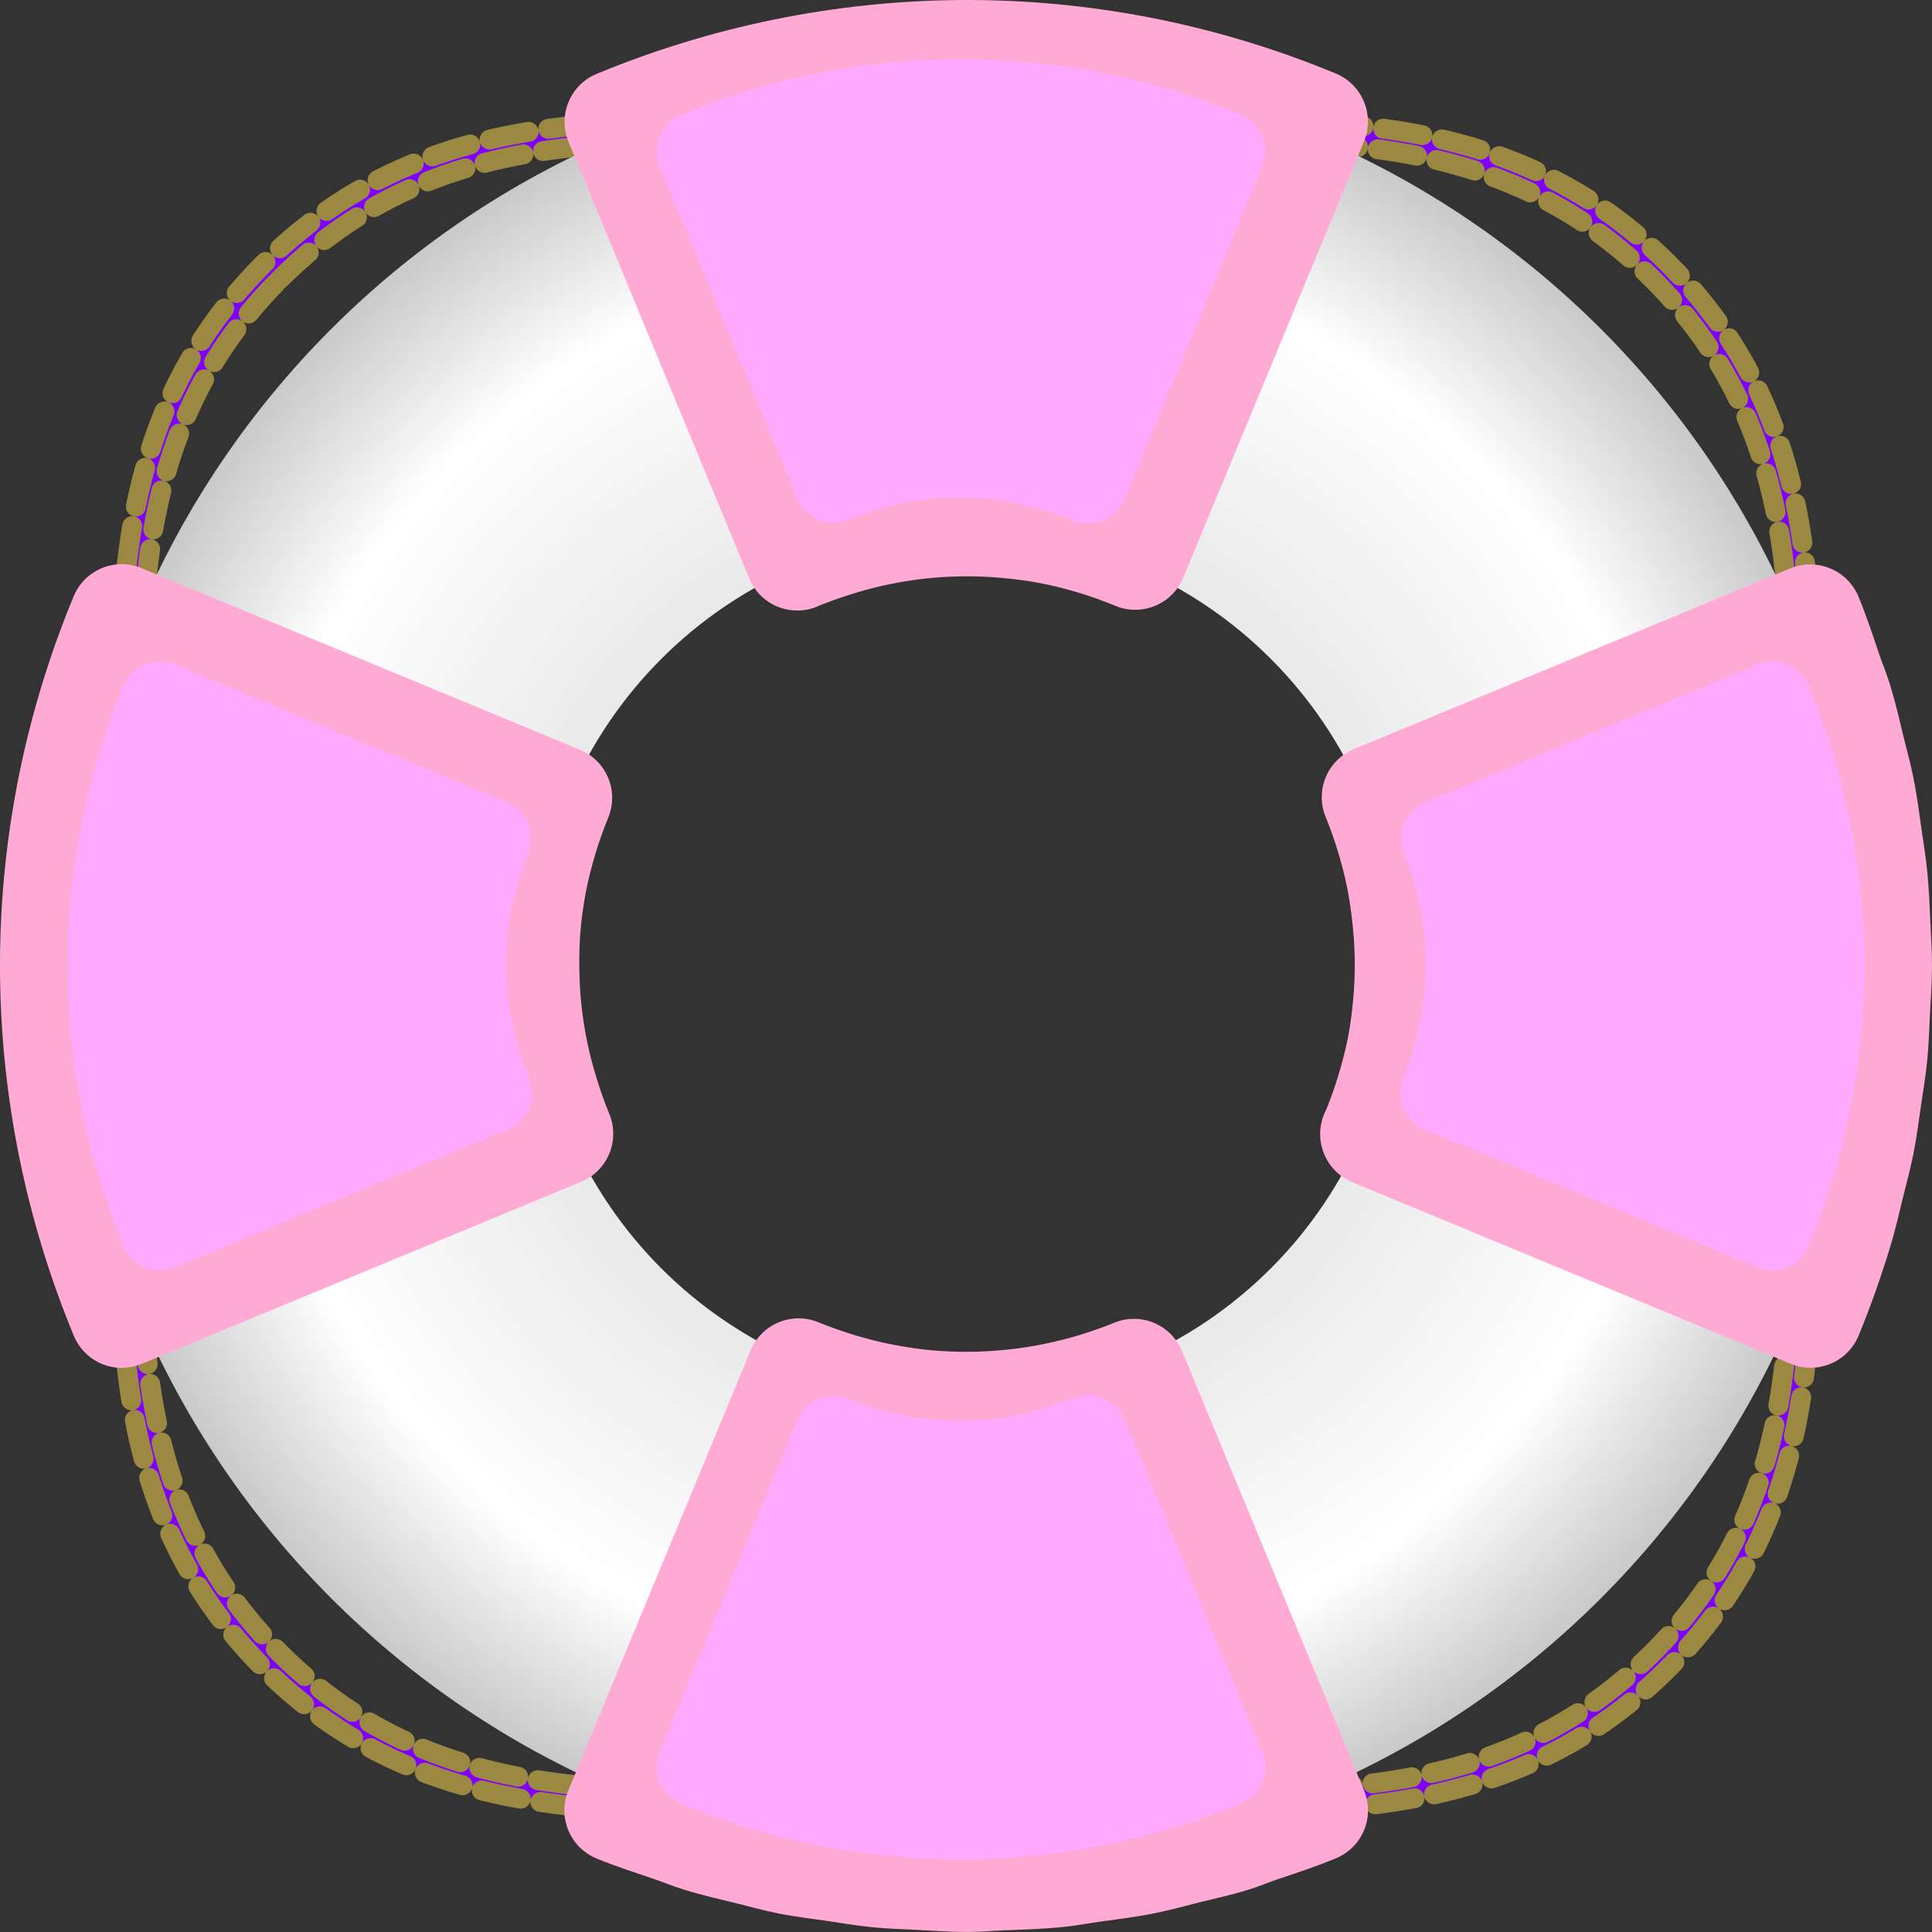
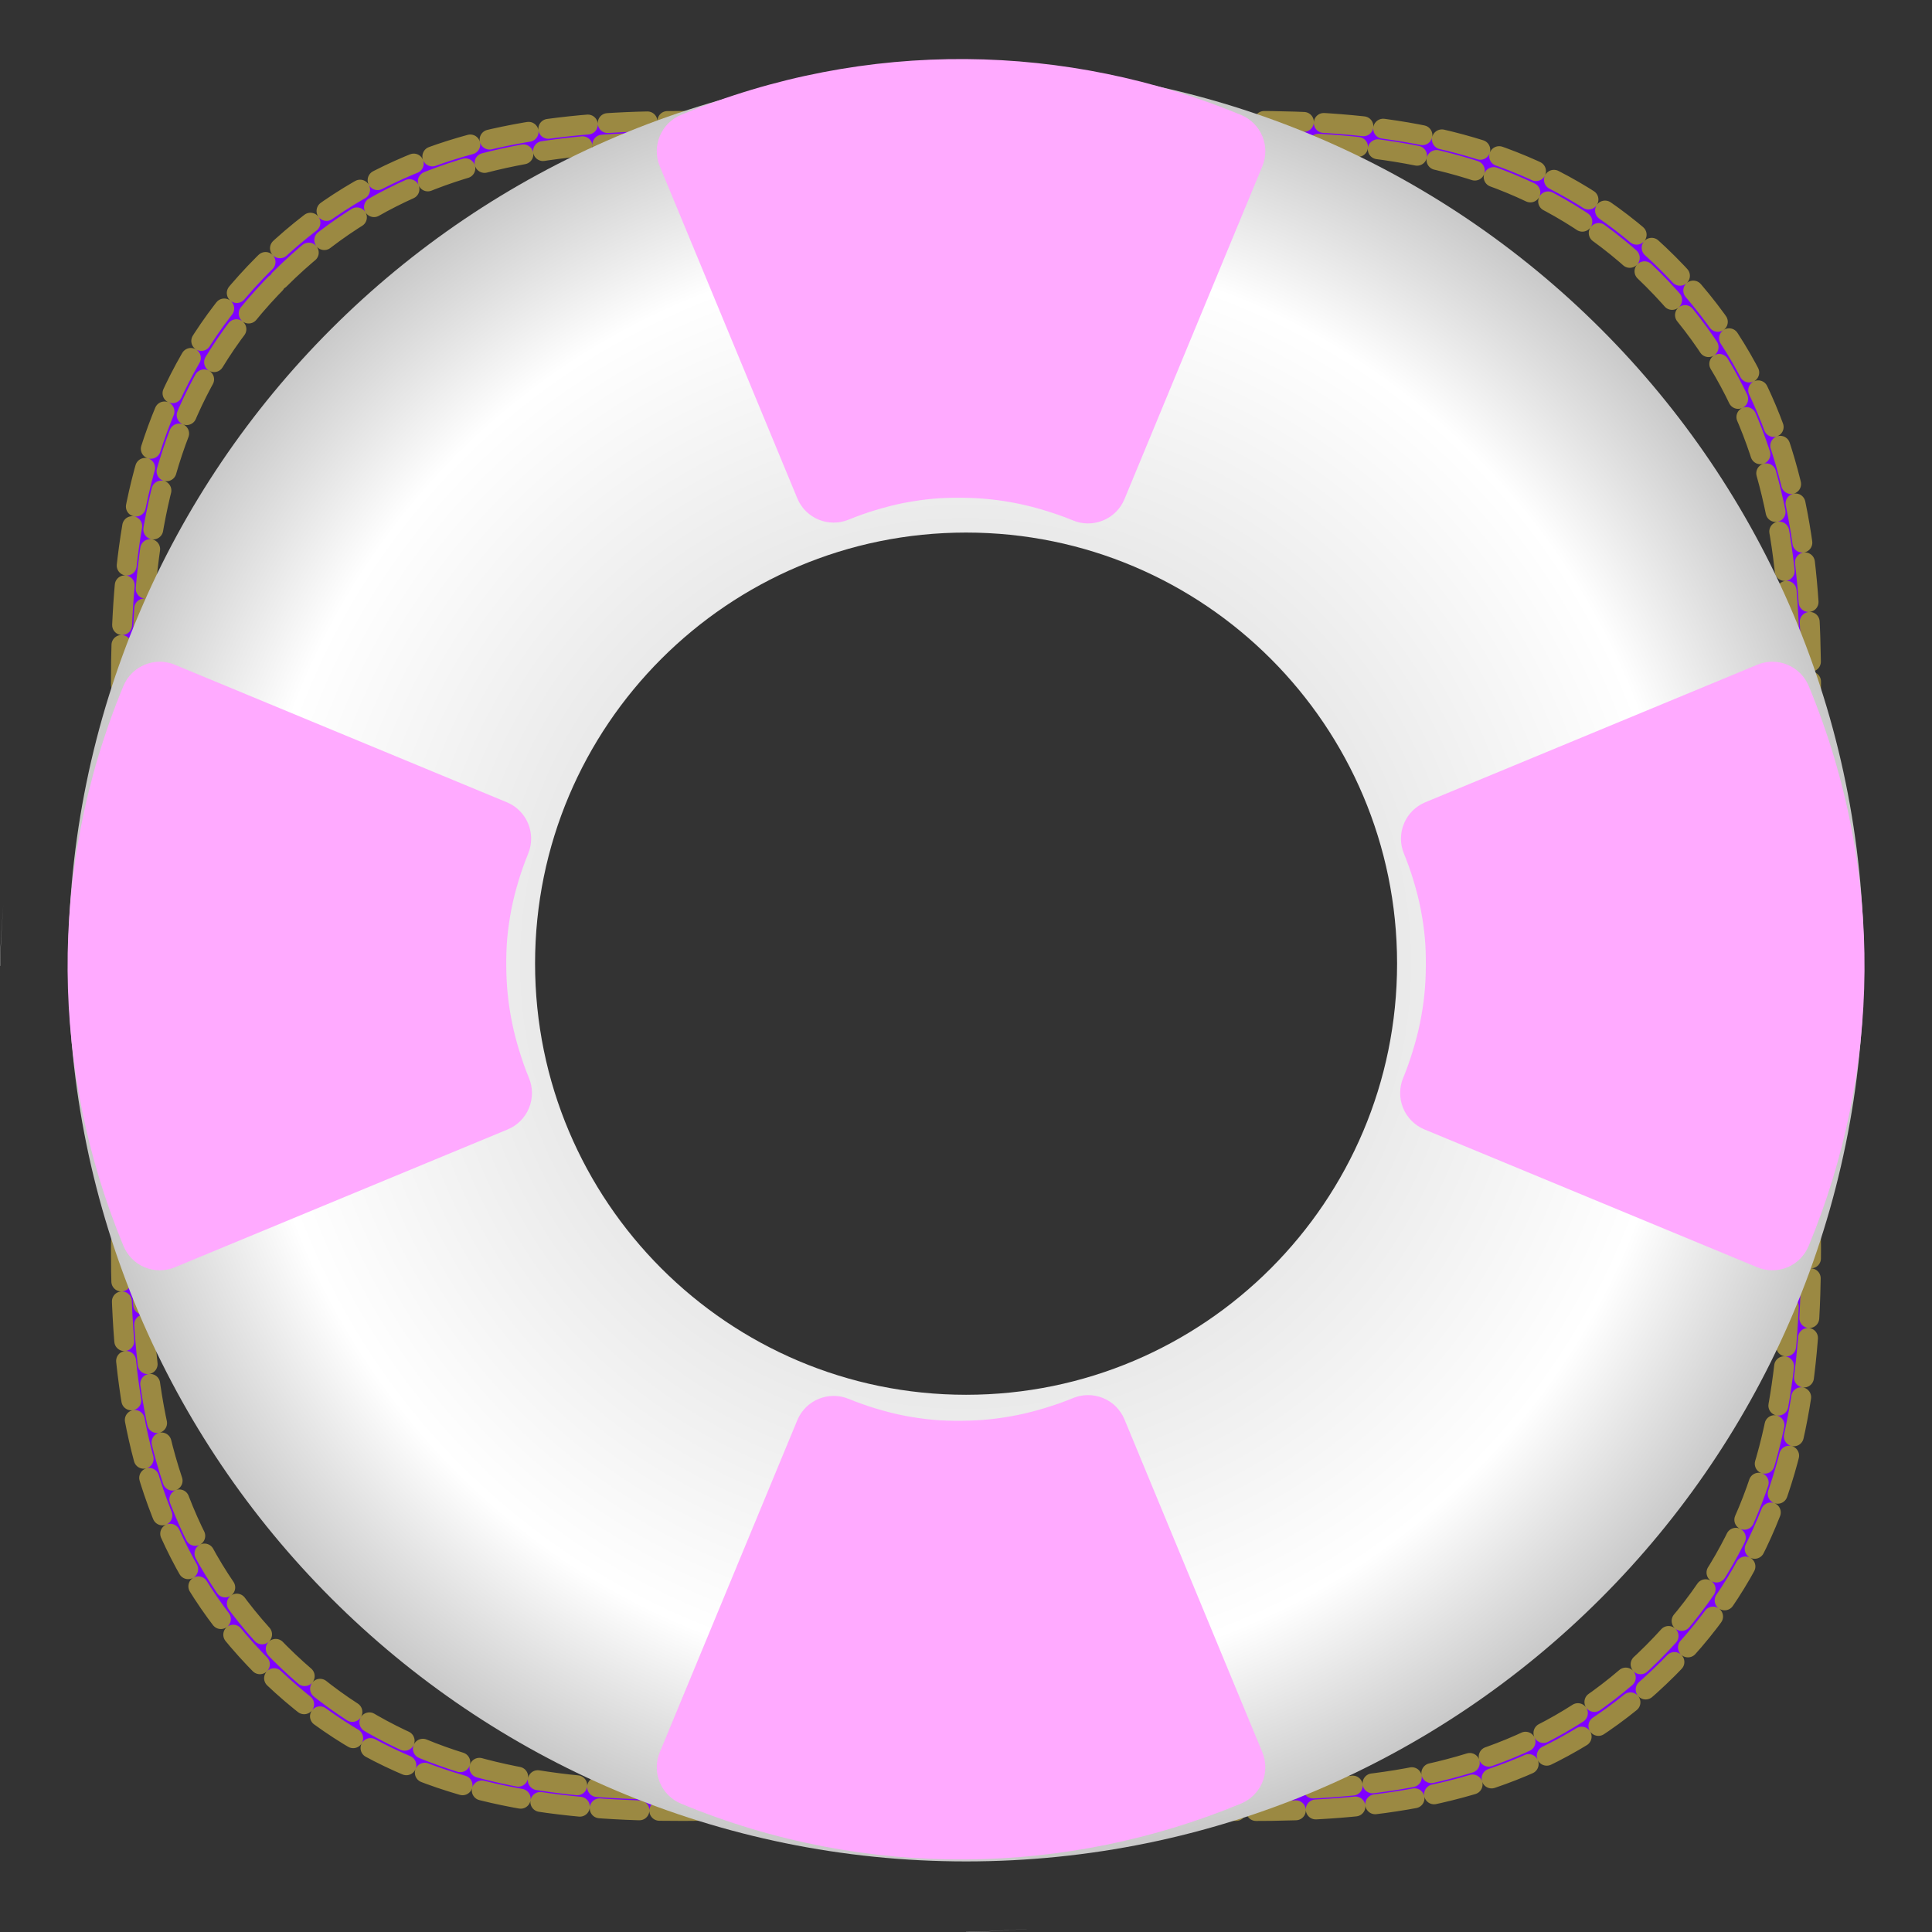
<svg xmlns="http://www.w3.org/2000/svg" xmlns:xlink="http://www.w3.org/1999/xlink" width="388.323" height="388.335">
  <rect width="100%" height="100%" fill="#333333" stroke="none" />
  <defs>
    <linearGradient id="linearGradient3707">
      <stop stop-color="#c9c9c9" offset="0" id="stop3715" />
      <stop stop-color="#ffffff" id="stop4120" offset="0.8" />
      <stop stop-color="#c9c9c9" id="stop3711" offset="1" />
    </linearGradient>
    <radialGradient r="133.062" fy="466.3" fx="377.136" cy="466.3" cx="377.136" gradientTransform="matrix(1.356, 0, 0, 1.356, -317.311, -438.647)" gradientUnits="userSpaceOnUse" id="radialGradient4283" xlink:href="#linearGradient3707" />
  </defs>
  <g>
    <title>Layer 1</title>
    <path fill="#7f00ff" fill-rule="nonzero" stroke="#9b8942" stroke-width="4" stroke-linecap="round" marker-start="none" marker-mid="none" marker-end="none" stroke-miterlimit="4" stroke-dasharray="8,4" stroke-dashoffset="0" d="m53.005,53.013c-38.79,38.79 -27.019,90.274 -27.019,141.142c0,50.867 -11.772,102.352 27.019,141.142c38.79,38.79 90.281,27.025 141.156,27.032c50.874,0.007 102.365,11.786 141.156,-27.005c38.79,-38.79 27.019,-90.288 27.018,-141.169c0,-50.881 11.772,-102.379 -27.019,-141.169c-38.79,-38.79 -90.281,-27.012 -141.156,-27.005c-50.874,0.007 -102.365,-11.758 -141.156,27.032zm3.167,3.167c37.922,-37.922 88.27,-25.73 138.002,-25.743c49.732,-0.014 100.081,-12.233 138.003,25.688c37.922,37.922 25.716,88.284 25.716,138.03c0,49.746 12.206,100.108 -25.716,138.03c-37.922,37.922 -88.277,25.709 -138.016,25.702c-49.739,-0.007 -100.095,12.192 -138.016,-25.73c-37.922,-37.922 -25.709,-88.264 -25.702,-137.989c0.007,-49.725 -12.192,-100.067 25.73,-137.989z" id="path4249" />
    <path fill="url(#radialGradient4283)" fill-rule="nonzero" stroke-width="10" stroke-linecap="round" marker-start="none" marker-mid="none" marker-end="none" stroke-miterlimit="4" stroke-dashoffset="50" stroke-opacity="0" d="m194.176,13.25c-99.614,0 -180.465,80.808 -180.465,180.422c0,99.614 80.851,180.465 180.465,180.465c99.614,0 180.465,-80.851 180.465,-180.465c0,-99.614 -80.851,-180.422 -180.465,-180.422zm0,93.793c47.822,0 86.63,38.808 86.63,86.63c0,47.822 -38.808,86.672 -86.63,86.672c-47.822,0 -86.63,-38.85 -86.63,-86.672c-0,-47.822 38.808,-86.63 86.63,-86.63z" id="path6932" />
-     <path fill="#ffaad4" fill-rule="nonzero" stroke-width="15" stroke-linecap="round" stroke-linejoin="round" stroke-miterlimit="4" stroke-dashoffset="50" id="path3421" d="m231.734,265.807c-2.513,-0.987 -5.31,-0.963 -7.806,0.067c-2.24,0.919 -4.517,1.717 -6.799,2.416c-2.375,0.728 -4.807,1.341 -7.27,1.844c-2.457,0.502 -4.896,0.867 -7.398,1.131c-2.496,0.263 -5.056,0.422 -7.584,0.441c-2.533,0.019 -5.016,-0.071 -7.559,-0.302c-2.579,-0.235 -5.16,-0.615 -7.654,-1.096c-2.516,-0.486 -5.02,-1.098 -7.572,-1.864c-2.57,-0.771 -5.132,-1.654 -7.57,-2.664c-5.333,-2.209 -11.448,0.324 -13.657,5.657l-36.634,88.443c-2.209,5.333 0.324,11.448 5.657,13.657c4.113,1.704 8.029,2.921 11.58,4.137c1.516,0.519 3.564,1.387 6.209,2.195c3.867,1.179 7.447,1.977 10.643,2.758c2.172,0.53 4.822,1.304 7.968,1.933c3.756,0.752 7.154,1.127 10.148,1.563c2.509,0.363 5.441,0.904 8.777,1.231c3.281,0.326 6.219,0.39 8.785,0.528c3.149,0.165 6.654,0.435 10.477,0.427c2.956,-0.002 5.359,-0.267 7.259,-0.34c0.013,0.006 0.027,0.011 0.04,0.017c3.63,-0.145 7.577,-0.233 11.825,-0.665c2.986,-0.3 5.389,-0.782 7.268,-1.044c3.346,-0.469 7.093,-0.904 11.126,-1.708c3.404,-0.678 6.36,-1.531 8.964,-2.18c2.864,-0.714 6.145,-1.402 9.704,-2.486c2.46,-0.75 4.319,-1.559 5.695,-2.025c3.807,-1.29 7.896,-2.604 12.129,-4.357c2.569,-1.059 4.627,-3.09 5.69,-5.657c1.063,-2.567 1.044,-5.459 -0.023,-8.024l-36.582,-88.317c-1.089,-2.618 -3.195,-4.681 -5.835,-5.717zm36.756,-251.031c-49.451,-20.483 -102.688,-18.925 -148.574,0.073c-5.321,2.212 -7.848,8.314 -5.65,13.641l36.33,87.788c1.067,2.566 3.104,4.594 5.674,5.65c2.57,1.056 5.462,1.052 8.024,-0.023c0.162,-0.068 0.11,-0.078 0.244,-0.135c0.597,-0.247 0.714,-0.301 0.854,-0.354c0.05,-0.023 0.316,-0.096 0.325,-0.101c1.904,-0.742 3.869,-1.42 5.889,-2.039c2.435,-0.746 4.821,-1.369 7.229,-1.861c2.402,-0.491 4.906,-0.886 7.455,-1.155c2.496,-0.263 4.999,-0.398 7.527,-0.418c2.533,-0.019 5.057,0.087 7.599,0.319c2.607,0.238 5.155,0.561 7.631,1.039c2.497,0.482 5.051,1.112 7.612,1.88c2.579,0.774 5.075,1.678 7.514,2.688c5.333,2.209 11.448,-0.324 13.657,-5.657l36.318,-87.678c2.209,-5.333 -0.324,-11.448 -5.657,-13.657zm99.252,99.426c-2.532,-1.019 -5.363,-1.007 -7.886,0.033l-87.747,36.346c-5.321,2.212 -7.849,8.314 -5.65,13.641c0.919,2.24 1.717,4.517 2.416,6.799c0.746,2.436 1.369,4.821 1.861,7.229c0.491,2.402 0.845,4.889 1.114,7.439c0.263,2.496 0.439,5.015 0.458,7.544c0.019,2.533 -0.087,5.057 -0.319,7.599c-0.238,2.607 -0.561,5.155 -1.039,7.631c-0.482,2.497 -1.152,5.034 -1.921,7.596c-0.687,2.289 -1.499,4.593 -2.438,6.91c-0.1,0.225 -0.187,0.346 -0.44,0.949c-1.074,2.564 -1.075,5.437 -0.017,8.007c1.058,2.57 3.089,4.626 5.657,5.69l88.121,36.501c5.333,2.209 11.448,-0.324 13.657,-5.657c2.445,-5.903 4.518,-11.85 6.332,-17.79c1.155,-3.788 1.913,-7.25 2.665,-10.304c0.585,-2.379 1.364,-5.162 2.003,-8.363c0.717,-3.588 1.108,-6.852 1.534,-9.736c0.388,-2.65 0.916,-5.654 1.251,-9.052c0.356,-3.568 0.429,-6.852 0.573,-9.804c0.006,-0.013 0.011,-0.027 0.017,-0.04c0.127,-2.69 0.382,-5.754 0.379,-9.224c0.002,-3.279 -0.211,-6.153 -0.323,-8.666c-0.147,-3.192 -0.269,-6.721 -0.648,-10.498c-0.298,-2.993 -0.752,-5.595 -1.062,-7.794c-0.479,-3.38 -0.946,-7.084 -1.742,-11.045c-0.595,-2.972 -1.297,-5.372 -1.771,-7.333c-0.819,-3.388 -1.652,-7.127 -2.858,-11.083c-0.75,-2.461 -1.559,-4.319 -2.025,-5.695c-1.29,-3.808 -2.604,-7.896 -4.357,-12.129c-1.083,-2.604 -3.173,-4.659 -5.794,-5.7zm-339.277,-0.004c-5.333,-2.209 -11.448,0.324 -13.657,5.657c-20.485,49.454 -18.996,102.697 0.016,148.597c1.059,2.569 3.09,4.627 5.657,5.69c2.567,1.063 5.459,1.044 8.024,-0.023l88.317,-36.582c2.566,-1.067 4.594,-3.104 5.65,-5.674c1.056,-2.57 1.052,-5.462 -0.023,-8.024c-0.019,-0.046 -0.05,-0.121 -0.094,-0.228c-0.935,-2.258 -1.747,-4.631 -2.494,-7.067c-0.746,-2.436 -1.369,-4.821 -1.861,-7.229c-0.507,-2.482 -0.895,-4.992 -1.155,-7.455c-0.254,-2.41 -0.381,-4.949 -0.401,-7.567c-0.02,-2.623 0.039,-5.125 0.262,-7.575c0.229,-2.516 0.601,-5.087 1.096,-7.654c0.482,-2.497 1.136,-4.994 1.904,-7.555c0.707,-2.357 1.573,-4.788 2.555,-7.192c2.18,-5.327 -0.356,-11.414 -5.674,-13.617l-88.121,-36.501z" />
    <path fill="#ffaaff" fill-rule="nonzero" stroke-width="15" stroke-linecap="round" stroke-linejoin="round" stroke-miterlimit="4" stroke-dashoffset="50" id="path4400" d="m35.14,133.609c-4.039,-1.672 -8.669,0.245 -10.342,4.284c-15.512,37.449 -14.385,77.767 0.012,112.524c0.802,1.945 2.34,3.504 4.284,4.309c1.944,0.805 4.133,0.791 6.076,-0.018l66.877,-27.701c1.943,-0.808 3.479,-2.35 4.278,-4.296c0.799,-1.946 0.796,-4.136 -0.018,-6.076c-0.014,-0.034 -0.038,-0.092 -0.071,-0.172c-0.708,-1.71 -1.323,-3.507 -1.889,-5.352c-0.565,-1.844 -1.037,-3.651 -1.409,-5.474c-0.384,-1.88 -0.678,-3.78 -0.874,-5.645c-0.193,-1.825 -0.289,-3.748 -0.304,-5.73c-0.015,-1.986 0.029,-3.881 0.199,-5.736c0.174,-1.905 0.455,-3.852 0.83,-5.796c0.365,-1.891 0.86,-3.781 1.442,-5.721c0.535,-1.785 1.191,-3.626 1.934,-5.446c1.651,-4.034 -0.27,-8.643 -4.296,-10.311l-66.729,-27.64zm318.065,0c4.039,-1.672 8.669,0.245 10.342,4.284c15.512,37.449 14.385,77.767 -0.012,112.524c-0.802,1.945 -2.34,3.504 -4.284,4.309c-1.944,0.805 -4.133,0.791 -6.076,-0.018l-66.877,-27.701c-1.943,-0.808 -3.479,-2.35 -4.278,-4.296c-0.799,-1.946 -0.796,-4.136 0.018,-6.076c0.014,-0.034 0.038,-0.092 0.071,-0.172c0.708,-1.71 1.323,-3.507 1.889,-5.352c0.565,-1.844 1.037,-3.651 1.409,-5.474c0.384,-1.88 0.678,-3.78 0.874,-5.645c0.193,-1.825 0.289,-3.748 0.304,-5.73c0.015,-1.986 -0.029,-3.881 -0.199,-5.736c-0.174,-1.905 -0.455,-3.852 -0.83,-5.796c-0.365,-1.891 -0.86,-3.781 -1.442,-5.721c-0.535,-1.785 -1.191,-3.626 -1.934,-5.446c-1.651,-4.034 0.27,-8.643 4.296,-10.311l66.729,-27.64zm-220.595,218.579c-1.672,4.039 0.245,8.669 4.284,10.342c37.449,15.512 77.767,14.385 112.524,-0.012c1.945,-0.802 3.504,-2.34 4.309,-4.284c0.805,-1.944 0.791,-4.133 -0.018,-6.076l-27.701,-66.877c-0.808,-1.943 -2.35,-3.479 -4.296,-4.278c-1.946,-0.799 -4.136,-0.796 -6.076,0.018c-0.034,0.014 -0.092,0.038 -0.172,0.071c-1.71,0.708 -3.507,1.323 -5.352,1.889c-1.844,0.565 -3.651,1.037 -5.474,1.409c-1.88,0.384 -3.78,0.678 -5.645,0.874c-1.825,0.193 -3.748,0.289 -5.73,0.304c-1.986,0.015 -3.881,-0.029 -5.736,-0.199c-1.905,-0.174 -3.852,-0.455 -5.796,-0.83c-1.891,-0.365 -3.781,-0.86 -5.721,-1.442c-1.785,-0.535 -3.626,-1.191 -5.446,-1.934c-4.034,-1.651 -8.643,0.27 -10.311,4.296l-27.64,66.729zm0,-318.762c-1.672,-4.039 0.245,-8.669 4.284,-10.342c37.449,-15.512 77.767,-14.385 112.524,0.012c1.945,0.802 3.504,2.34 4.309,4.284c0.805,1.944 0.791,4.133 -0.018,6.076l-27.701,66.877c-0.808,1.943 -2.35,3.479 -4.296,4.278c-1.946,0.799 -4.136,0.796 -6.076,-0.018c-0.034,-0.014 -0.092,-0.038 -0.172,-0.071c-1.71,-0.708 -3.507,-1.323 -5.352,-1.889c-1.844,-0.565 -3.651,-1.037 -5.474,-1.409c-1.88,-0.384 -3.78,-0.678 -5.645,-0.874c-1.825,-0.193 -3.748,-0.289 -5.73,-0.304c-1.986,-0.015 -3.881,0.029 -5.736,0.199c-1.905,0.174 -3.852,0.455 -5.796,0.83c-1.891,0.365 -3.781,0.86 -5.721,1.442c-1.785,0.535 -3.626,1.191 -5.446,1.934c-4.034,1.651 -8.643,-0.27 -10.311,-4.296l-27.64,-66.729z" />
    <g display="inline" id="layer1" />
    <path fill="#cccccc" fill-rule="nonzero" stroke-width="10" stroke-linecap="round" marker-start="none" marker-mid="none" marker-end="none" stroke-miterlimit="4" stroke-dashoffset="50" stroke-opacity="0" d="m194.176,388.293l0,0.042c4.151,0 8.204,-0.379 12.291,-0.636c-4.097,0.258 -8.187,0.593 -12.291,0.593z" id="path6920" />
    <path fill="#cccccc" fill-rule="nonzero" stroke-width="10" stroke-linecap="round" marker-start="none" marker-mid="none" marker-end="none" stroke-miterlimit="4" stroke-dashoffset="50" stroke-opacity="0" d="m0.064,194.139c0,-4.104 0.335,-8.194 0.593,-12.291c-0.257,4.086 -0.636,8.14 -0.636,12.291l0.042,0z" id="path6899" />
  </g>
</svg>